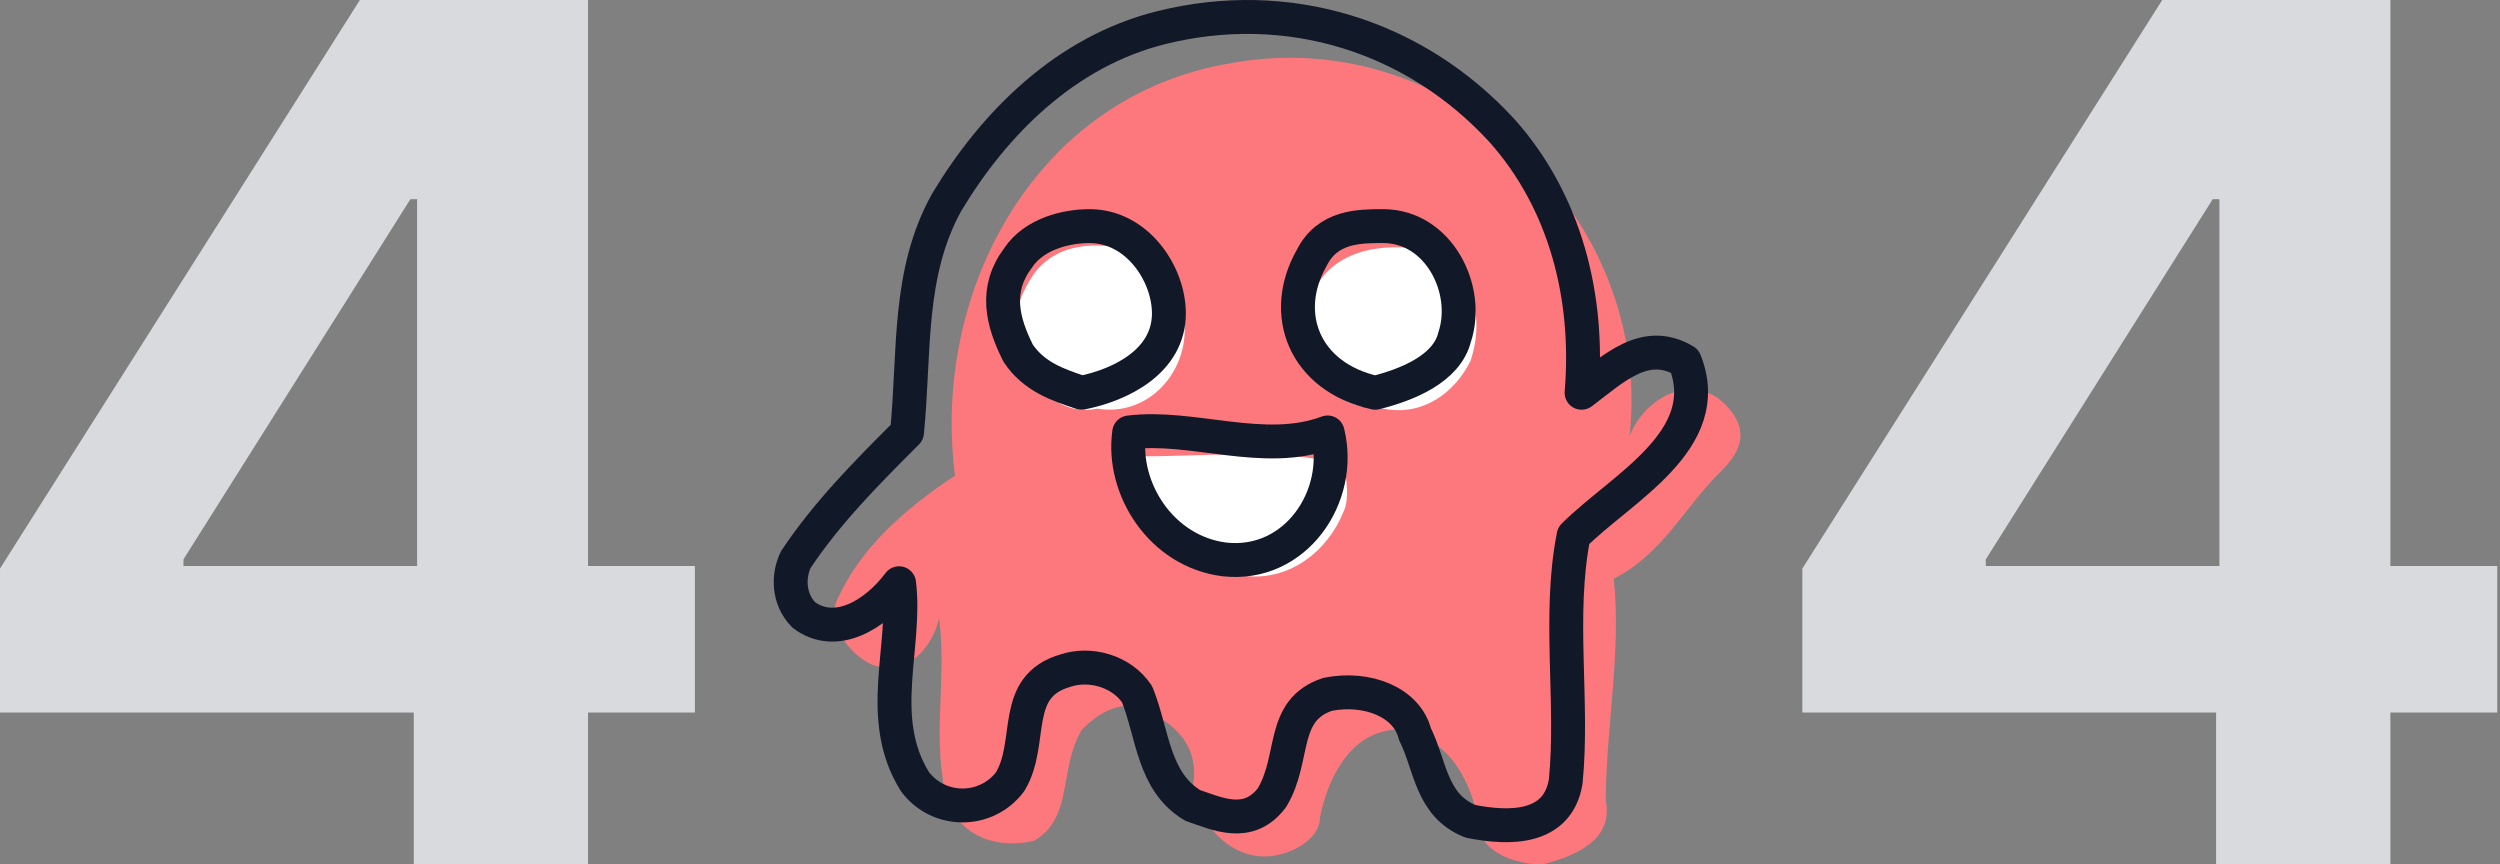
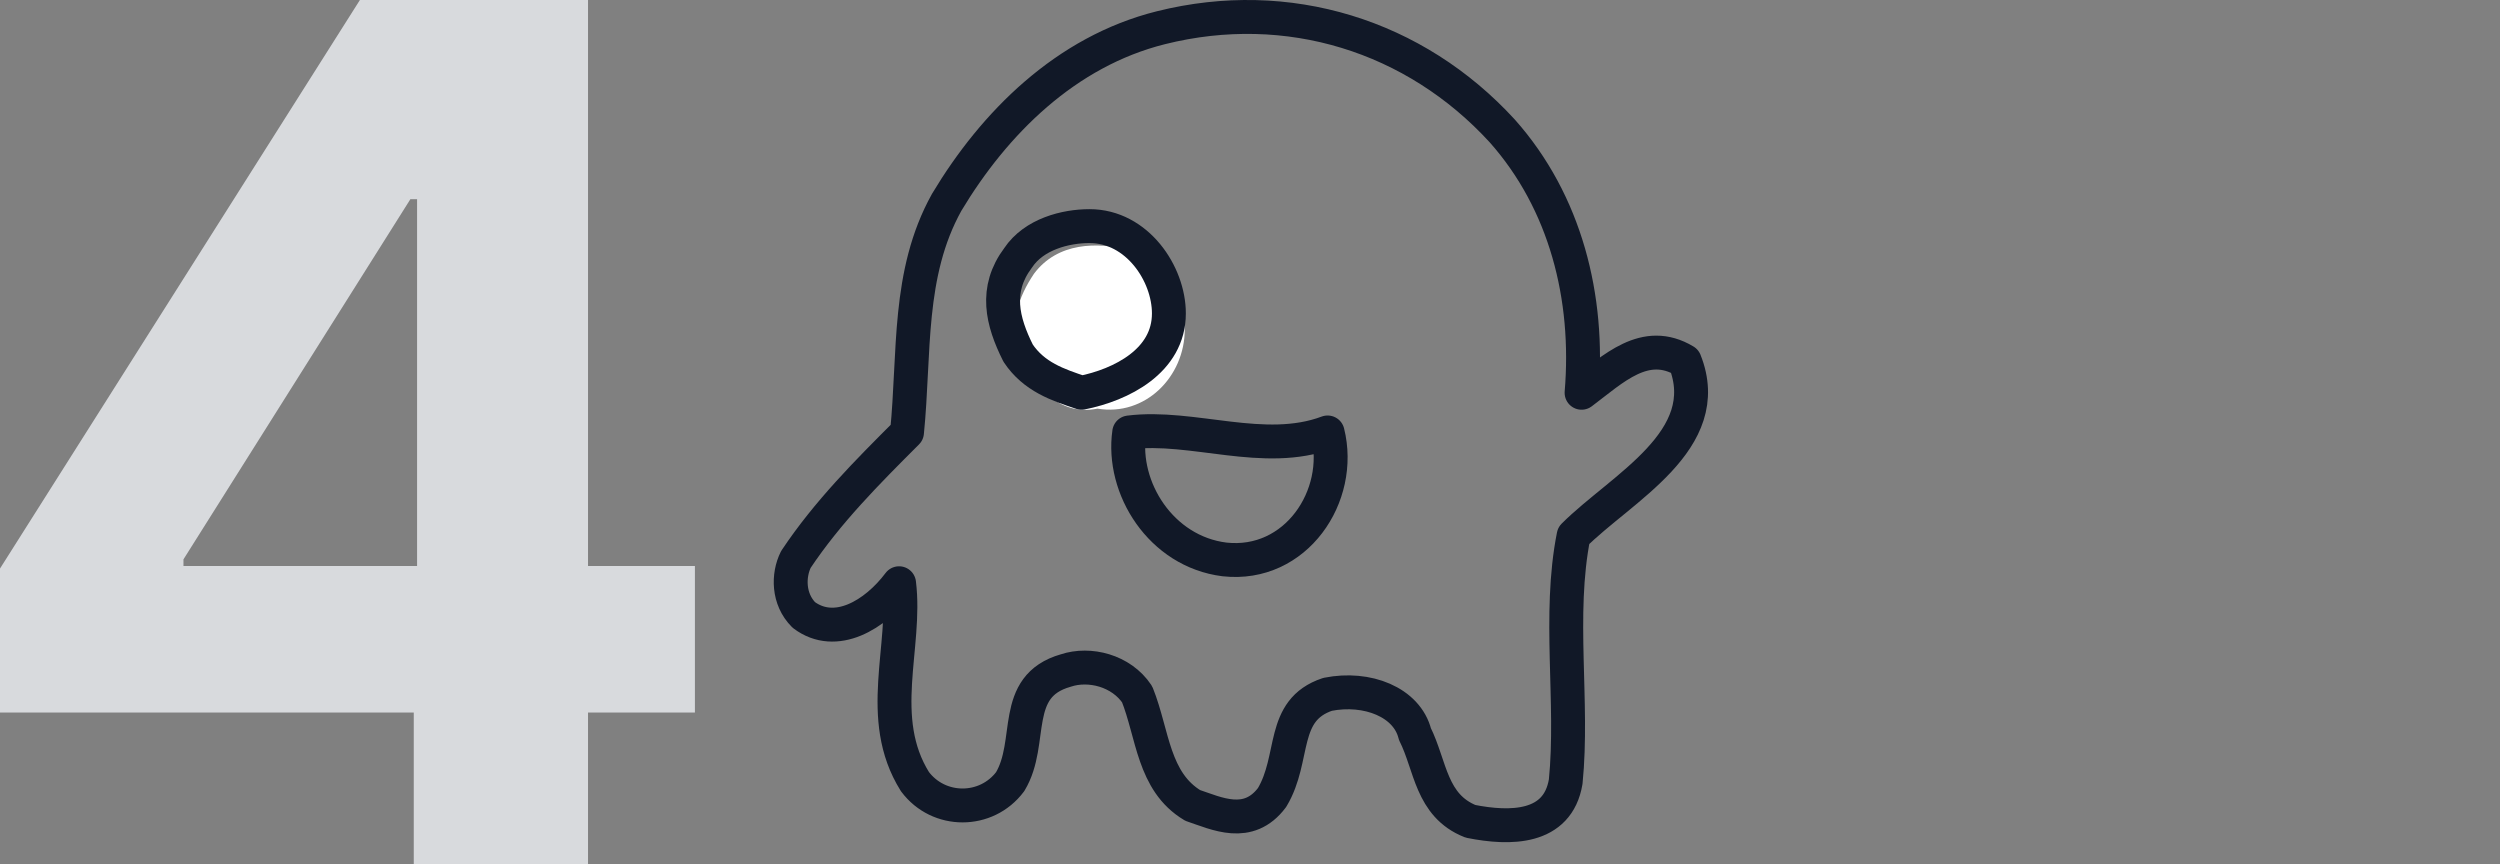
<svg xmlns="http://www.w3.org/2000/svg" width="295" height="102" viewBox="0 0 295 102" fill="none">
  <rect x="0" y="0" width="295" height="102" fill="#808080" stroke="none" />
  <path d="M82 66.788H69.387V0H42.469L0 67.089V84.075H48.824V102.005H69.387V84.075H82V66.794V66.788ZM21.655 65.994L48.423 23.508H49.215V66.788H21.65V65.994H21.655Z" fill="#D8DADD" />
-   <path d="M294.676 66.788H282.063V0H255.145L212.676 67.089V84.075H261.5V102.005H282.063V84.075H294.676V66.794V66.788ZM234.331 65.994L261.098 23.508H261.891V66.788H234.325V65.994H234.331Z" fill="#D8DADD" />
-   <path d="M203.528 47.686C199.782 43.94 194.164 46.749 192.291 51.432C195.1 26.147 171.689 2.736 145.468 7.418C122.057 11.164 109.883 34.575 112.692 56.114C107.074 59.86 101.455 64.542 98.646 71.097C97.709 73.906 100.519 77.652 103.328 78.589C107.074 79.525 109.883 76.716 110.819 72.97C111.756 80.462 109.883 87.017 111.756 94.508C113.629 99.191 118.311 100.127 122.057 99.191C126.739 96.381 124.866 90.763 127.676 86.08C129.549 84.207 131.421 83.271 133.294 83.271C137.04 84.207 141.722 87.017 140.786 92.635V91.699C140.786 96.381 144.532 101.064 149.214 101.064C152.023 101.064 155.769 99.191 155.769 96.381C156.706 91.699 159.515 86.08 165.134 86.08C170.752 87.017 173.562 91.699 174.498 97.318C174.498 100.127 178.244 102 181.99 102C185.736 101.064 190.418 99.191 189.481 94.508C189.481 86.08 191.354 76.716 190.418 68.288C196.037 65.478 198.846 59.86 202.592 56.114C204.465 54.241 207.274 51.432 203.528 47.686Z" fill="#FC787D" />
  <path d="M198.8 42.601C194.117 39.792 190.371 43.537 186.626 46.347C187.562 35.109 184.753 23.872 177.261 15.444C166.96 4.206 151.977 -0.476 136.994 3.27C125.756 6.079 117.328 14.507 111.709 23.872C107.027 32.3 107.964 41.664 107.027 51.029C102.345 55.711 97.663 60.394 93.917 66.012C92.98 67.885 92.98 70.695 94.853 72.567C98.599 75.377 103.281 72.567 106.091 68.822C107.027 76.313 103.281 84.741 107.964 92.233C110.773 95.979 116.392 95.979 119.201 92.233C122.01 87.551 119.201 80.996 125.756 79.123C128.566 78.186 132.311 79.123 134.184 81.932C136.057 86.614 136.057 92.233 140.739 95.042C143.549 95.979 147.295 97.852 150.104 94.106C152.913 89.424 151.04 83.805 156.659 81.932C161.341 80.996 166.024 82.868 166.96 86.614C168.833 90.36 168.833 95.042 173.515 96.915C178.198 97.852 183.816 97.852 184.753 92.233C185.689 82.868 183.816 72.567 185.689 63.203C191.308 57.584 202.545 51.965 198.8 42.601Z" stroke="#111827" stroke-width="4" stroke-linecap="round" stroke-linejoin="round" />
  <path d="M129.502 48.219C135.121 49.156 139.803 44.474 139.803 38.855C139.803 35.109 137.93 30.427 133.248 29.491C129.502 28.554 124.82 28.554 122.011 32.3C120.138 35.109 119.201 37.919 120.138 41.664C122.011 45.41 124.82 49.156 129.502 48.219Z" fill="white" />
-   <path d="M163.215 48.22C167.897 49.156 171.643 46.347 173.516 42.601C175.389 36.982 173.516 31.364 167.897 29.491C163.215 28.554 156.66 29.491 154.787 35.109C153.85 40.728 154.787 48.22 163.215 48.22Z" fill="white" />
-   <path d="M146.358 67.885C139.803 67.885 134.185 60.394 135.121 53.839C142.613 53.839 151.041 52.902 158.532 54.775C158.532 54.775 159.469 58.521 158.532 60.394C156.659 65.076 151.977 68.822 146.358 67.885Z" fill="white" />
  <path d="M127.628 46.347C132.31 45.41 137.929 42.601 137.929 36.982C137.929 32.3 134.183 26.681 128.564 26.681C125.755 26.681 122.009 27.618 120.136 30.427C117.327 34.173 118.263 37.919 120.136 41.664C122.009 44.474 124.819 45.41 127.628 46.347Z" stroke="#111827" stroke-width="4" stroke-linecap="round" stroke-linejoin="round" />
-   <path d="M162.278 46.347C166.024 45.41 170.706 43.537 171.642 39.791C173.515 34.173 169.769 26.681 163.214 26.681C160.405 26.681 156.659 26.681 154.786 30.427C151.04 36.982 153.85 44.474 162.278 46.347Z" stroke="#111827" stroke-width="4" stroke-linecap="round" stroke-linejoin="round" />
  <path d="M144.484 66.012C136.992 65.076 132.31 57.584 133.247 51.029C140.738 50.093 149.166 53.838 156.658 51.029C158.531 58.52 152.912 66.949 144.484 66.012Z" stroke="#111827" stroke-width="4" stroke-linecap="round" stroke-linejoin="round" />
</svg>